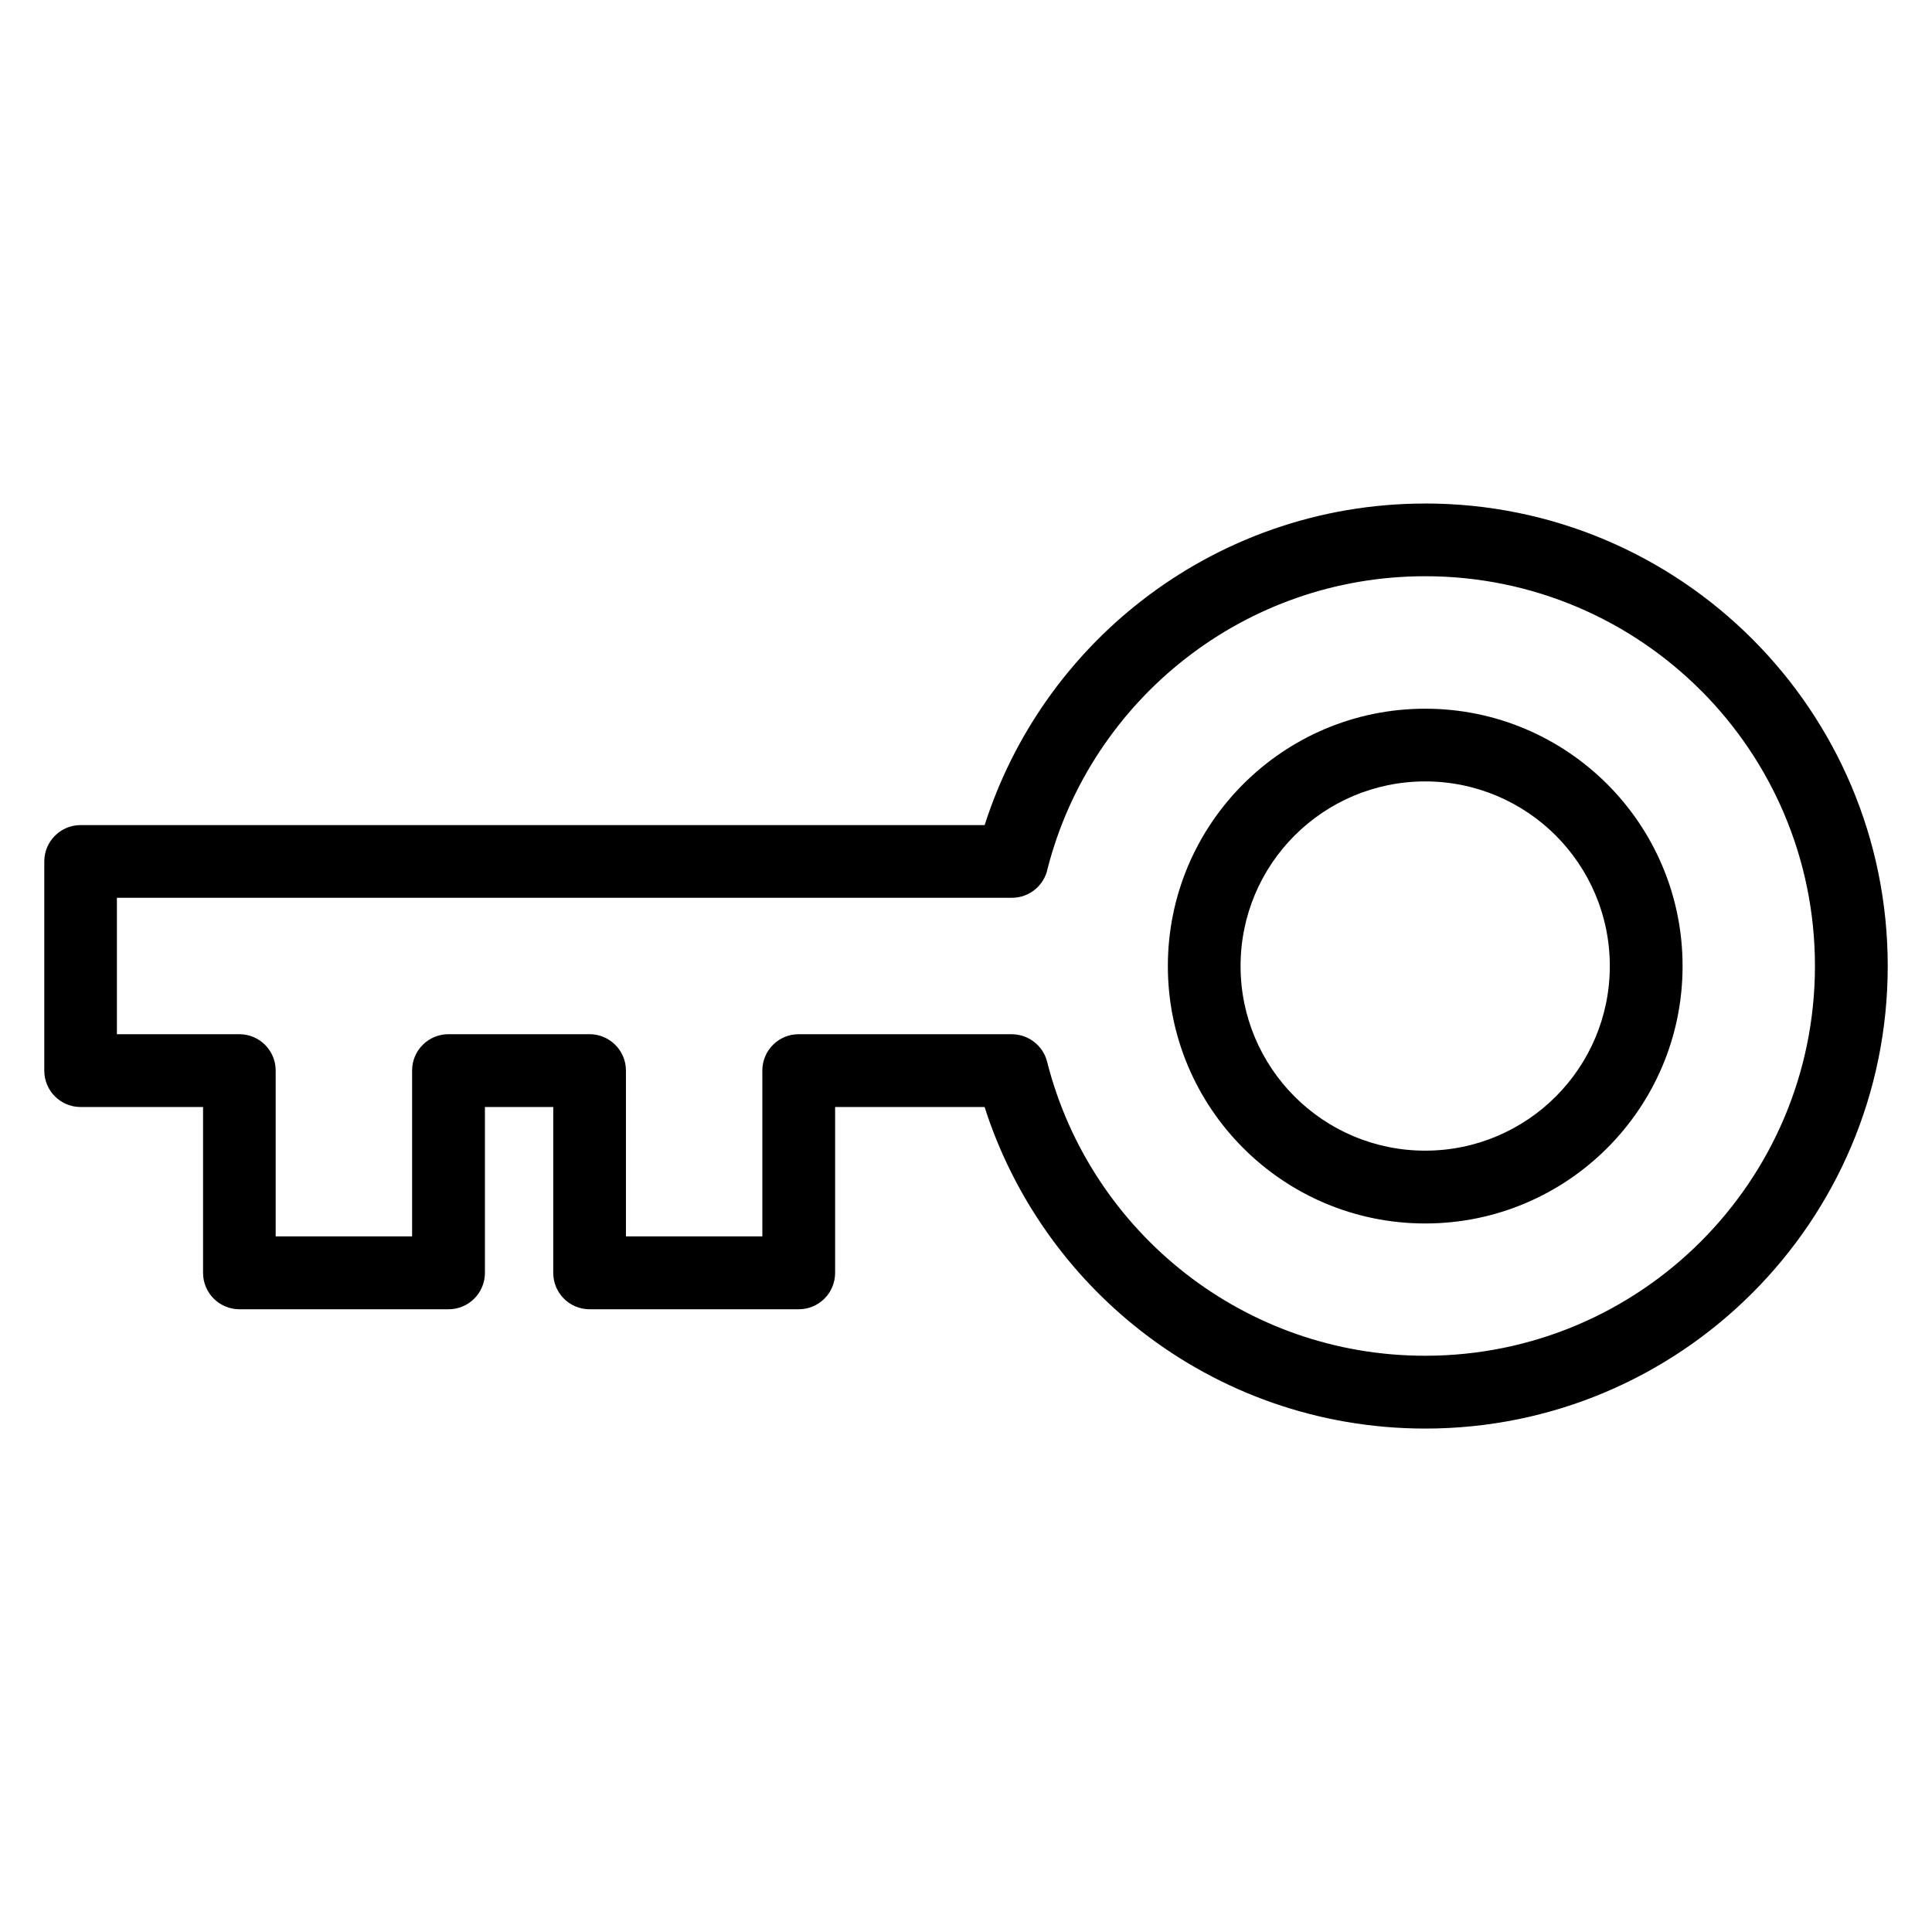
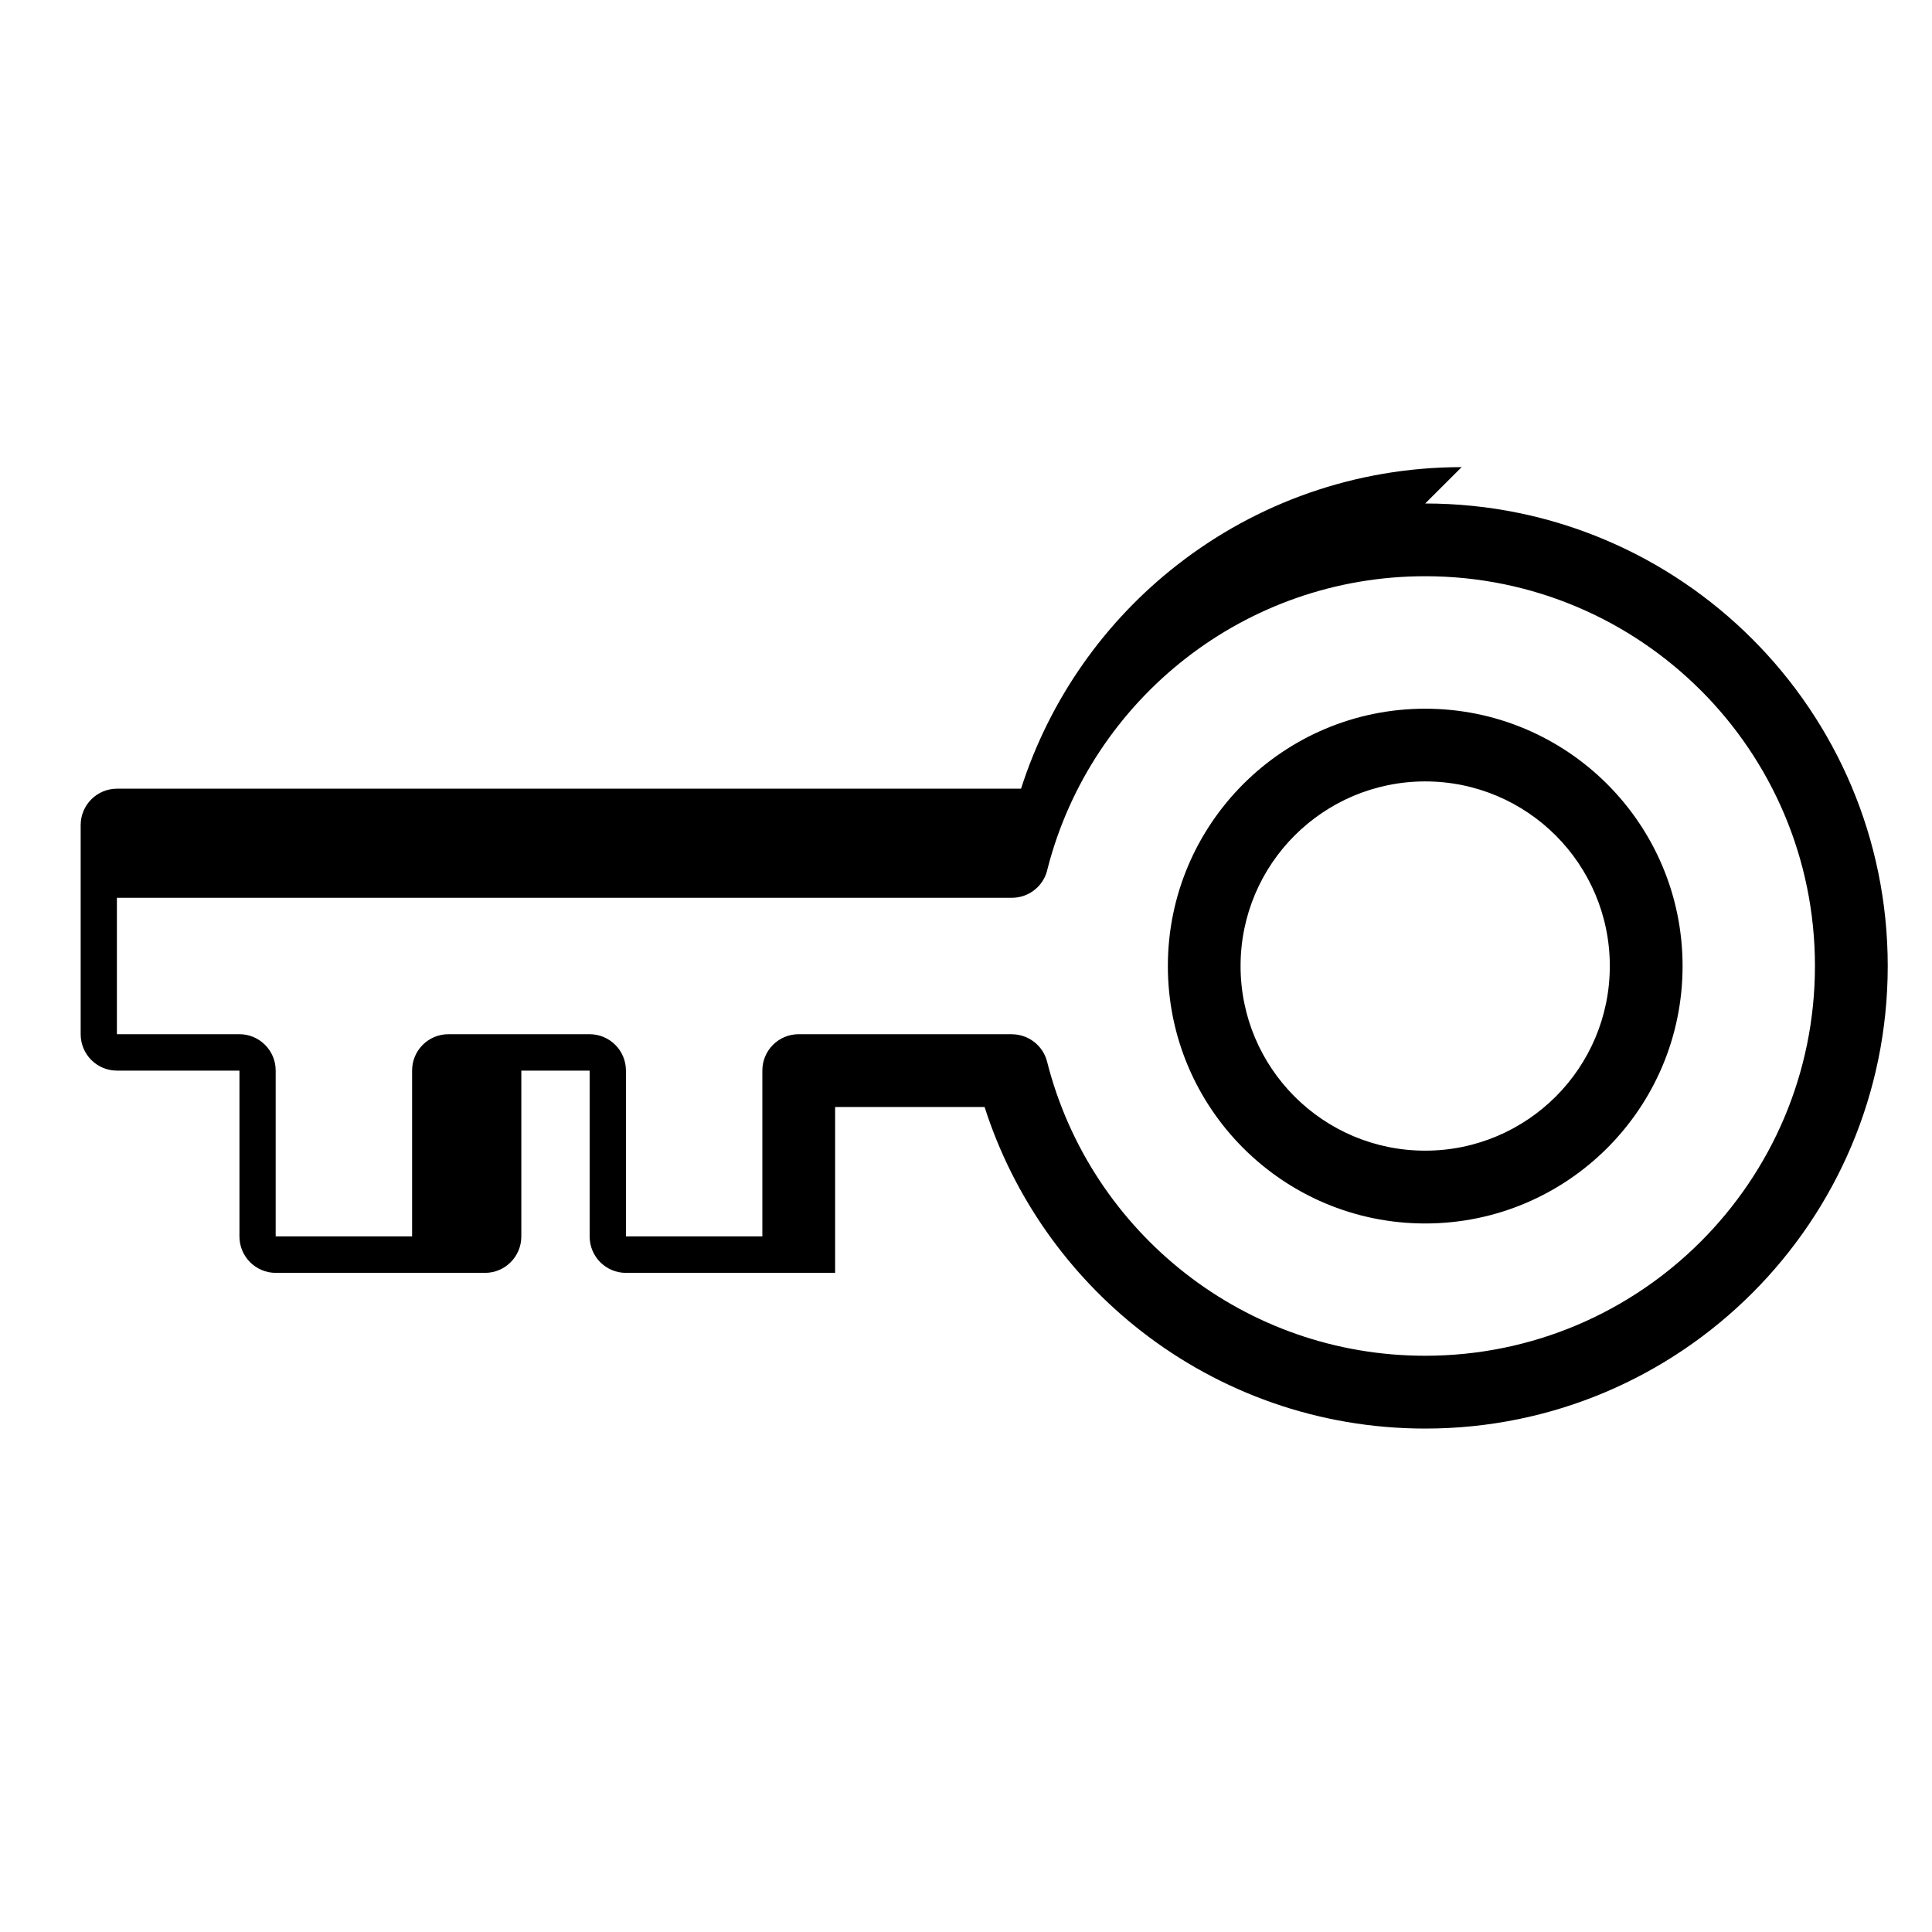
<svg xmlns="http://www.w3.org/2000/svg" fill="#000000" width="800px" height="800px" version="1.1" viewBox="144 144 512 512">
-   <path d="m521.69 277.43c33.84 0 64.492 13.723 86.68 35.91 22.172 22.172 35.898 52.824 35.898 86.668 0 33.84-13.723 64.492-35.898 86.668-22.188 22.188-52.824 35.91-86.68 35.91-28.34 0-54.441-9.629-75.211-25.785-19.254-14.992-33.934-35.625-41.551-59.43h-39.613v43.953c0 5.32-4.309 9.645-9.645 9.645h-55.426c-5.32 0-9.629-4.309-9.629-9.645v-43.953h-18.105v43.953c0 5.32-4.309 9.645-9.629 9.645h-55.426c-5.32 0-9.645-4.309-9.645-9.645v-43.953h-32.449c-5.32 0-9.629-4.309-9.629-9.645v-55.426c0-5.32 4.309-9.645 9.629-9.645h239.58c7.617-23.805 22.277-44.453 41.551-59.43 20.766-16.156 46.871-25.785 75.211-25.785zm0 54.383c18.832 0 35.883 7.648 48.23 19.98 12.348 12.348 19.98 29.398 19.98 48.23 0 18.832-7.633 35.883-19.98 48.23-12.348 12.332-29.383 19.98-48.23 19.98-18.832 0-35.883-7.648-48.215-19.98-12.348-12.348-19.98-29.398-19.98-48.23 0-18.832 7.633-35.883 19.98-48.23 12.332-12.332 29.383-19.98 48.215-19.98zm34.598 33.598c-8.855-8.844-21.086-14.328-34.598-14.328-13.512 0-25.738 5.488-34.598 14.328-8.855 8.855-14.328 21.086-14.328 34.598 0 13.512 5.473 25.738 14.328 34.598 8.844 8.844 21.086 14.328 34.598 14.328 13.512 0 25.738-5.488 34.598-14.328 8.844-8.855 14.328-21.086 14.328-34.598 0-13.512-5.488-25.738-14.328-34.598zm38.449-38.449c-18.695-18.695-44.527-30.258-73.047-30.258-23.895 0-45.902 8.117-63.391 21.719-17.773 13.828-30.895 33.312-36.668 55.727-0.863 4.43-4.777 7.769-9.461 7.769h-237.19v36.152h32.449c5.32 0 9.629 4.309 9.629 9.629v43.953h36.152v-43.953c0-5.32 4.309-9.629 9.645-9.629h37.379c5.32 0 9.645 4.309 9.645 9.629v43.953h36.152v-43.953c0-5.32 4.309-9.629 9.629-9.629h56.496v0.016c4.309 0 8.238 2.918 9.34 7.285 5.715 22.609 18.895 42.273 36.789 56.195 17.488 13.617 39.492 21.719 63.391 21.719 28.52 0 54.352-11.562 73.047-30.258 18.695-18.695 30.258-44.527 30.258-73.047s-11.562-54.352-30.258-73.047z" />
+   <path d="m521.69 277.43c33.84 0 64.492 13.723 86.68 35.91 22.172 22.172 35.898 52.824 35.898 86.668 0 33.84-13.723 64.492-35.898 86.668-22.188 22.188-52.824 35.91-86.68 35.91-28.34 0-54.441-9.629-75.211-25.785-19.254-14.992-33.934-35.625-41.551-59.43h-39.613v43.953h-55.426c-5.32 0-9.629-4.309-9.629-9.645v-43.953h-18.105v43.953c0 5.32-4.309 9.645-9.629 9.645h-55.426c-5.32 0-9.645-4.309-9.645-9.645v-43.953h-32.449c-5.32 0-9.629-4.309-9.629-9.645v-55.426c0-5.32 4.309-9.645 9.629-9.645h239.58c7.617-23.805 22.277-44.453 41.551-59.43 20.766-16.156 46.871-25.785 75.211-25.785zm0 54.383c18.832 0 35.883 7.648 48.23 19.98 12.348 12.348 19.98 29.398 19.98 48.23 0 18.832-7.633 35.883-19.98 48.23-12.348 12.332-29.383 19.98-48.23 19.98-18.832 0-35.883-7.648-48.215-19.98-12.348-12.348-19.98-29.398-19.98-48.23 0-18.832 7.633-35.883 19.98-48.23 12.332-12.332 29.383-19.98 48.215-19.98zm34.598 33.598c-8.855-8.844-21.086-14.328-34.598-14.328-13.512 0-25.738 5.488-34.598 14.328-8.855 8.855-14.328 21.086-14.328 34.598 0 13.512 5.473 25.738 14.328 34.598 8.844 8.844 21.086 14.328 34.598 14.328 13.512 0 25.738-5.488 34.598-14.328 8.844-8.855 14.328-21.086 14.328-34.598 0-13.512-5.488-25.738-14.328-34.598zm38.449-38.449c-18.695-18.695-44.527-30.258-73.047-30.258-23.895 0-45.902 8.117-63.391 21.719-17.773 13.828-30.895 33.312-36.668 55.727-0.863 4.43-4.777 7.769-9.461 7.769h-237.19v36.152h32.449c5.32 0 9.629 4.309 9.629 9.629v43.953h36.152v-43.953c0-5.32 4.309-9.629 9.645-9.629h37.379c5.32 0 9.645 4.309 9.645 9.629v43.953h36.152v-43.953c0-5.32 4.309-9.629 9.629-9.629h56.496v0.016c4.309 0 8.238 2.918 9.34 7.285 5.715 22.609 18.895 42.273 36.789 56.195 17.488 13.617 39.492 21.719 63.391 21.719 28.52 0 54.352-11.562 73.047-30.258 18.695-18.695 30.258-44.527 30.258-73.047s-11.562-54.352-30.258-73.047z" />
</svg>